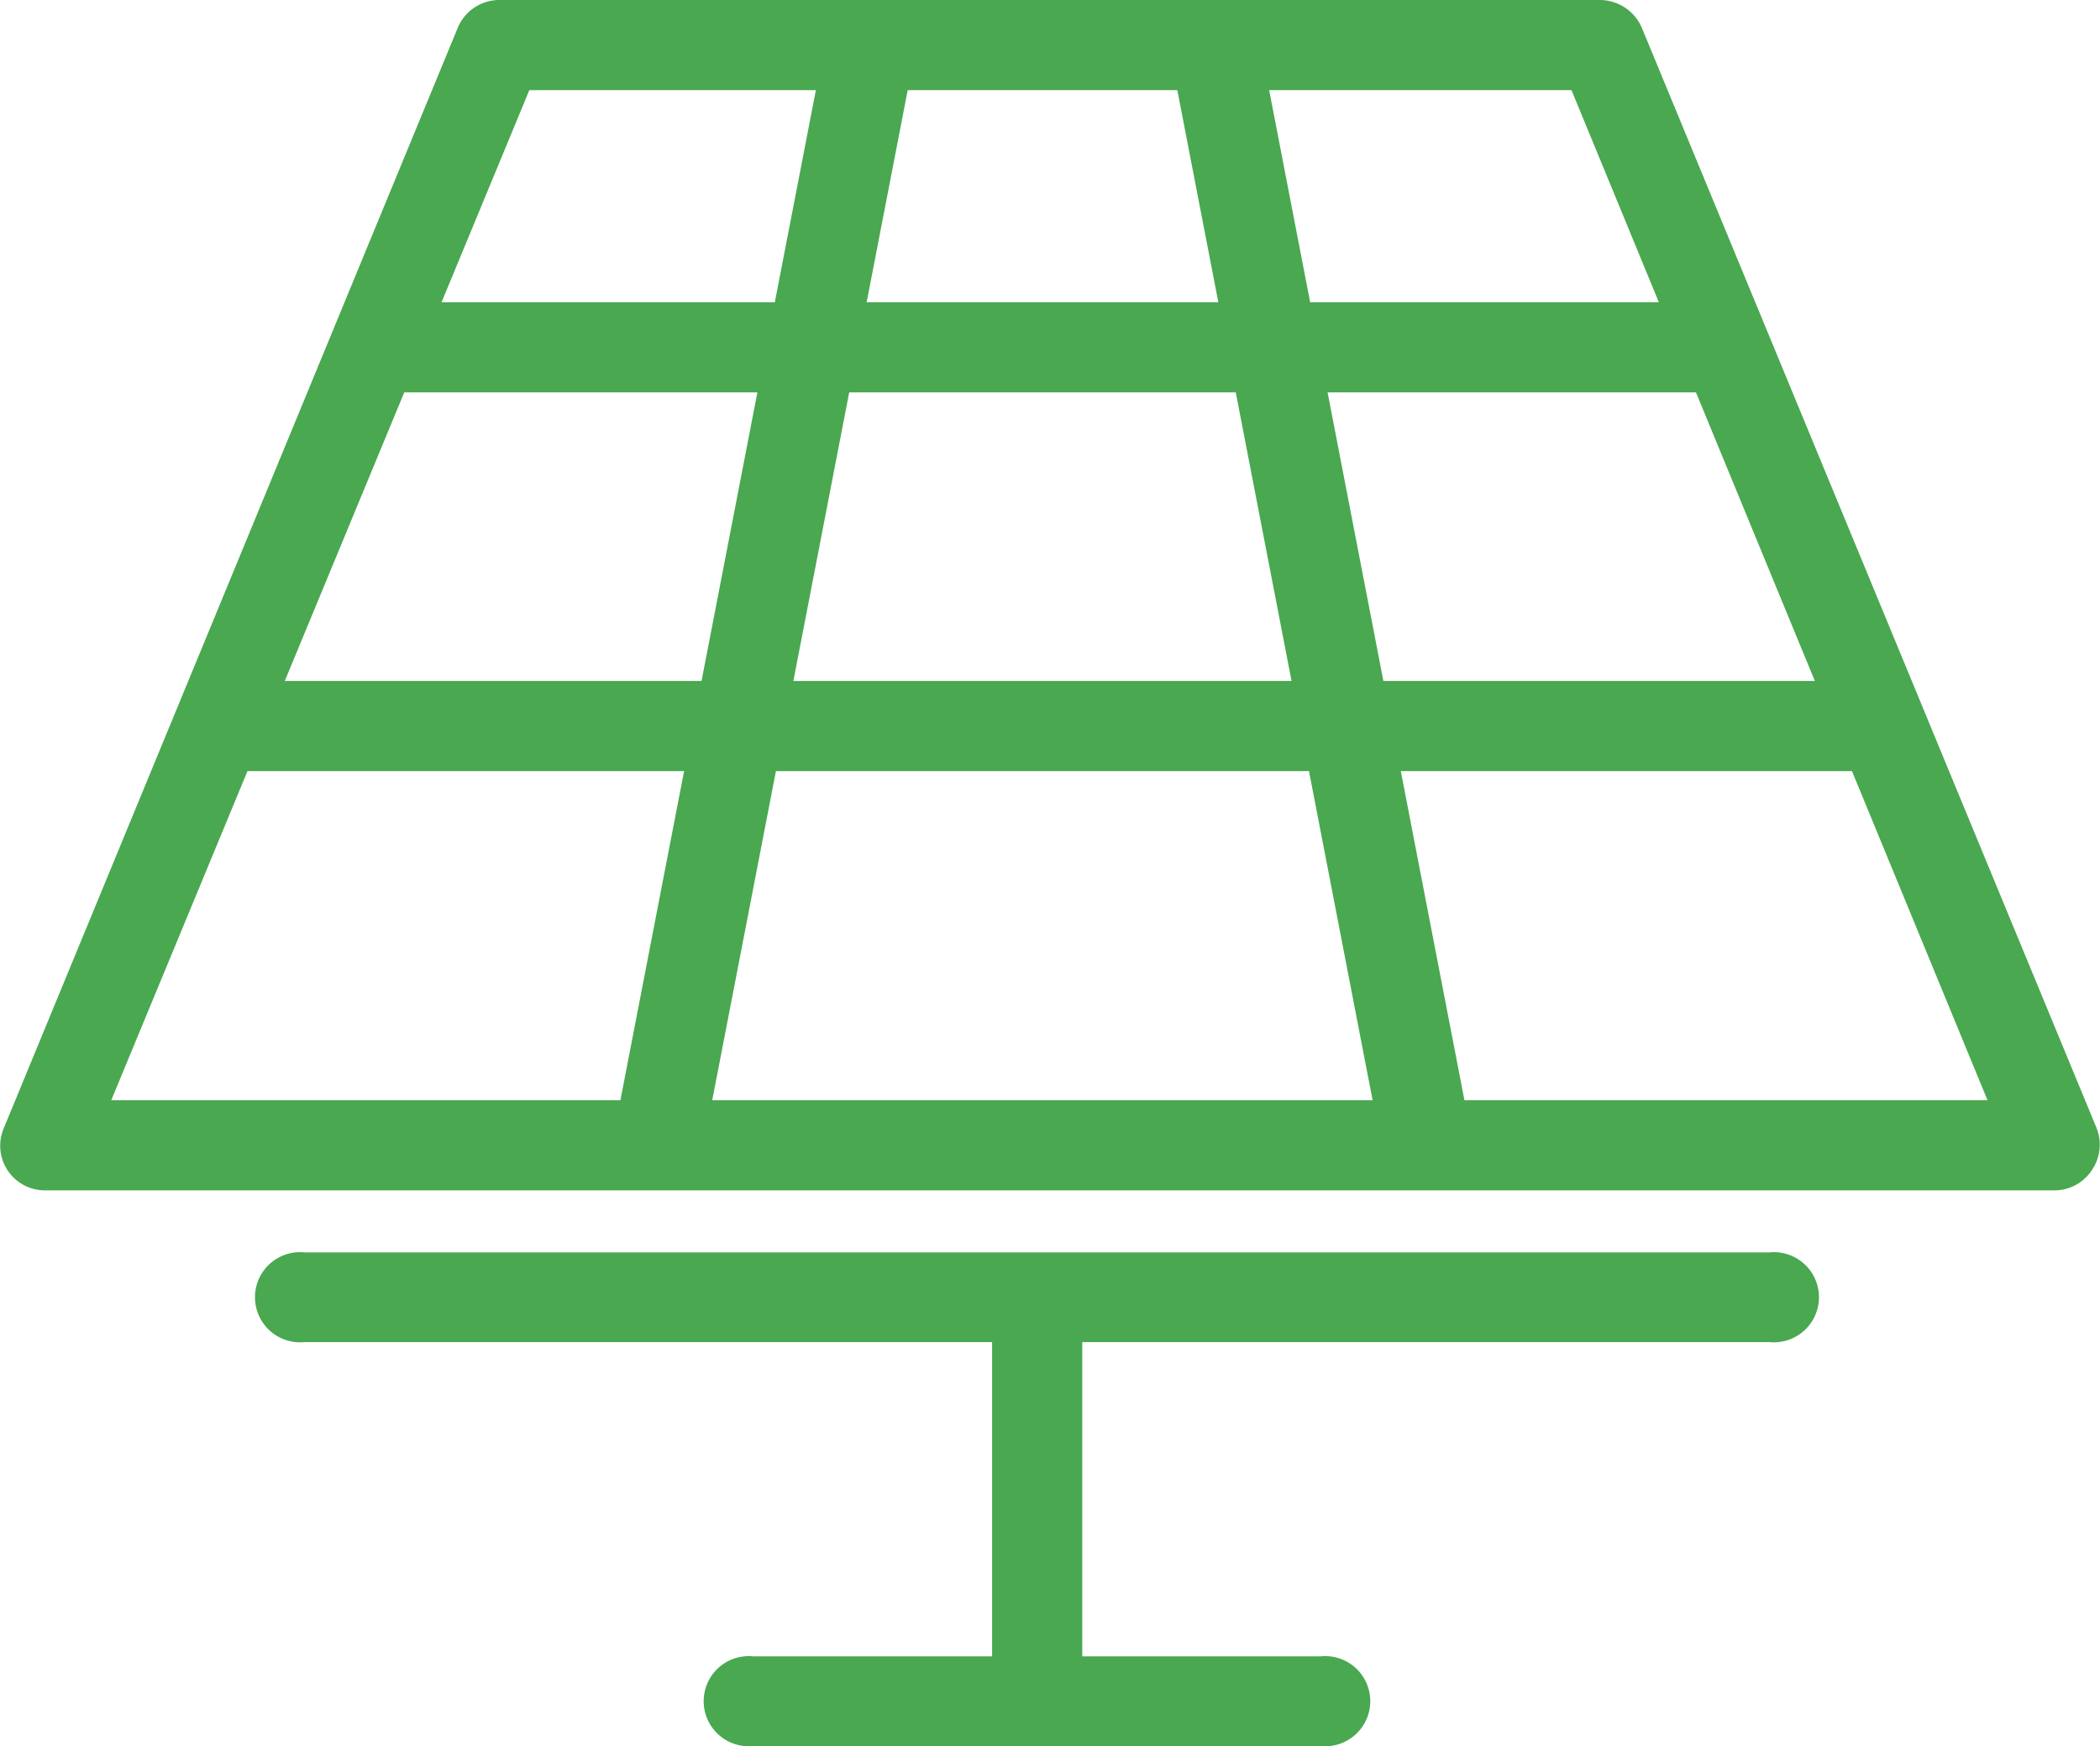
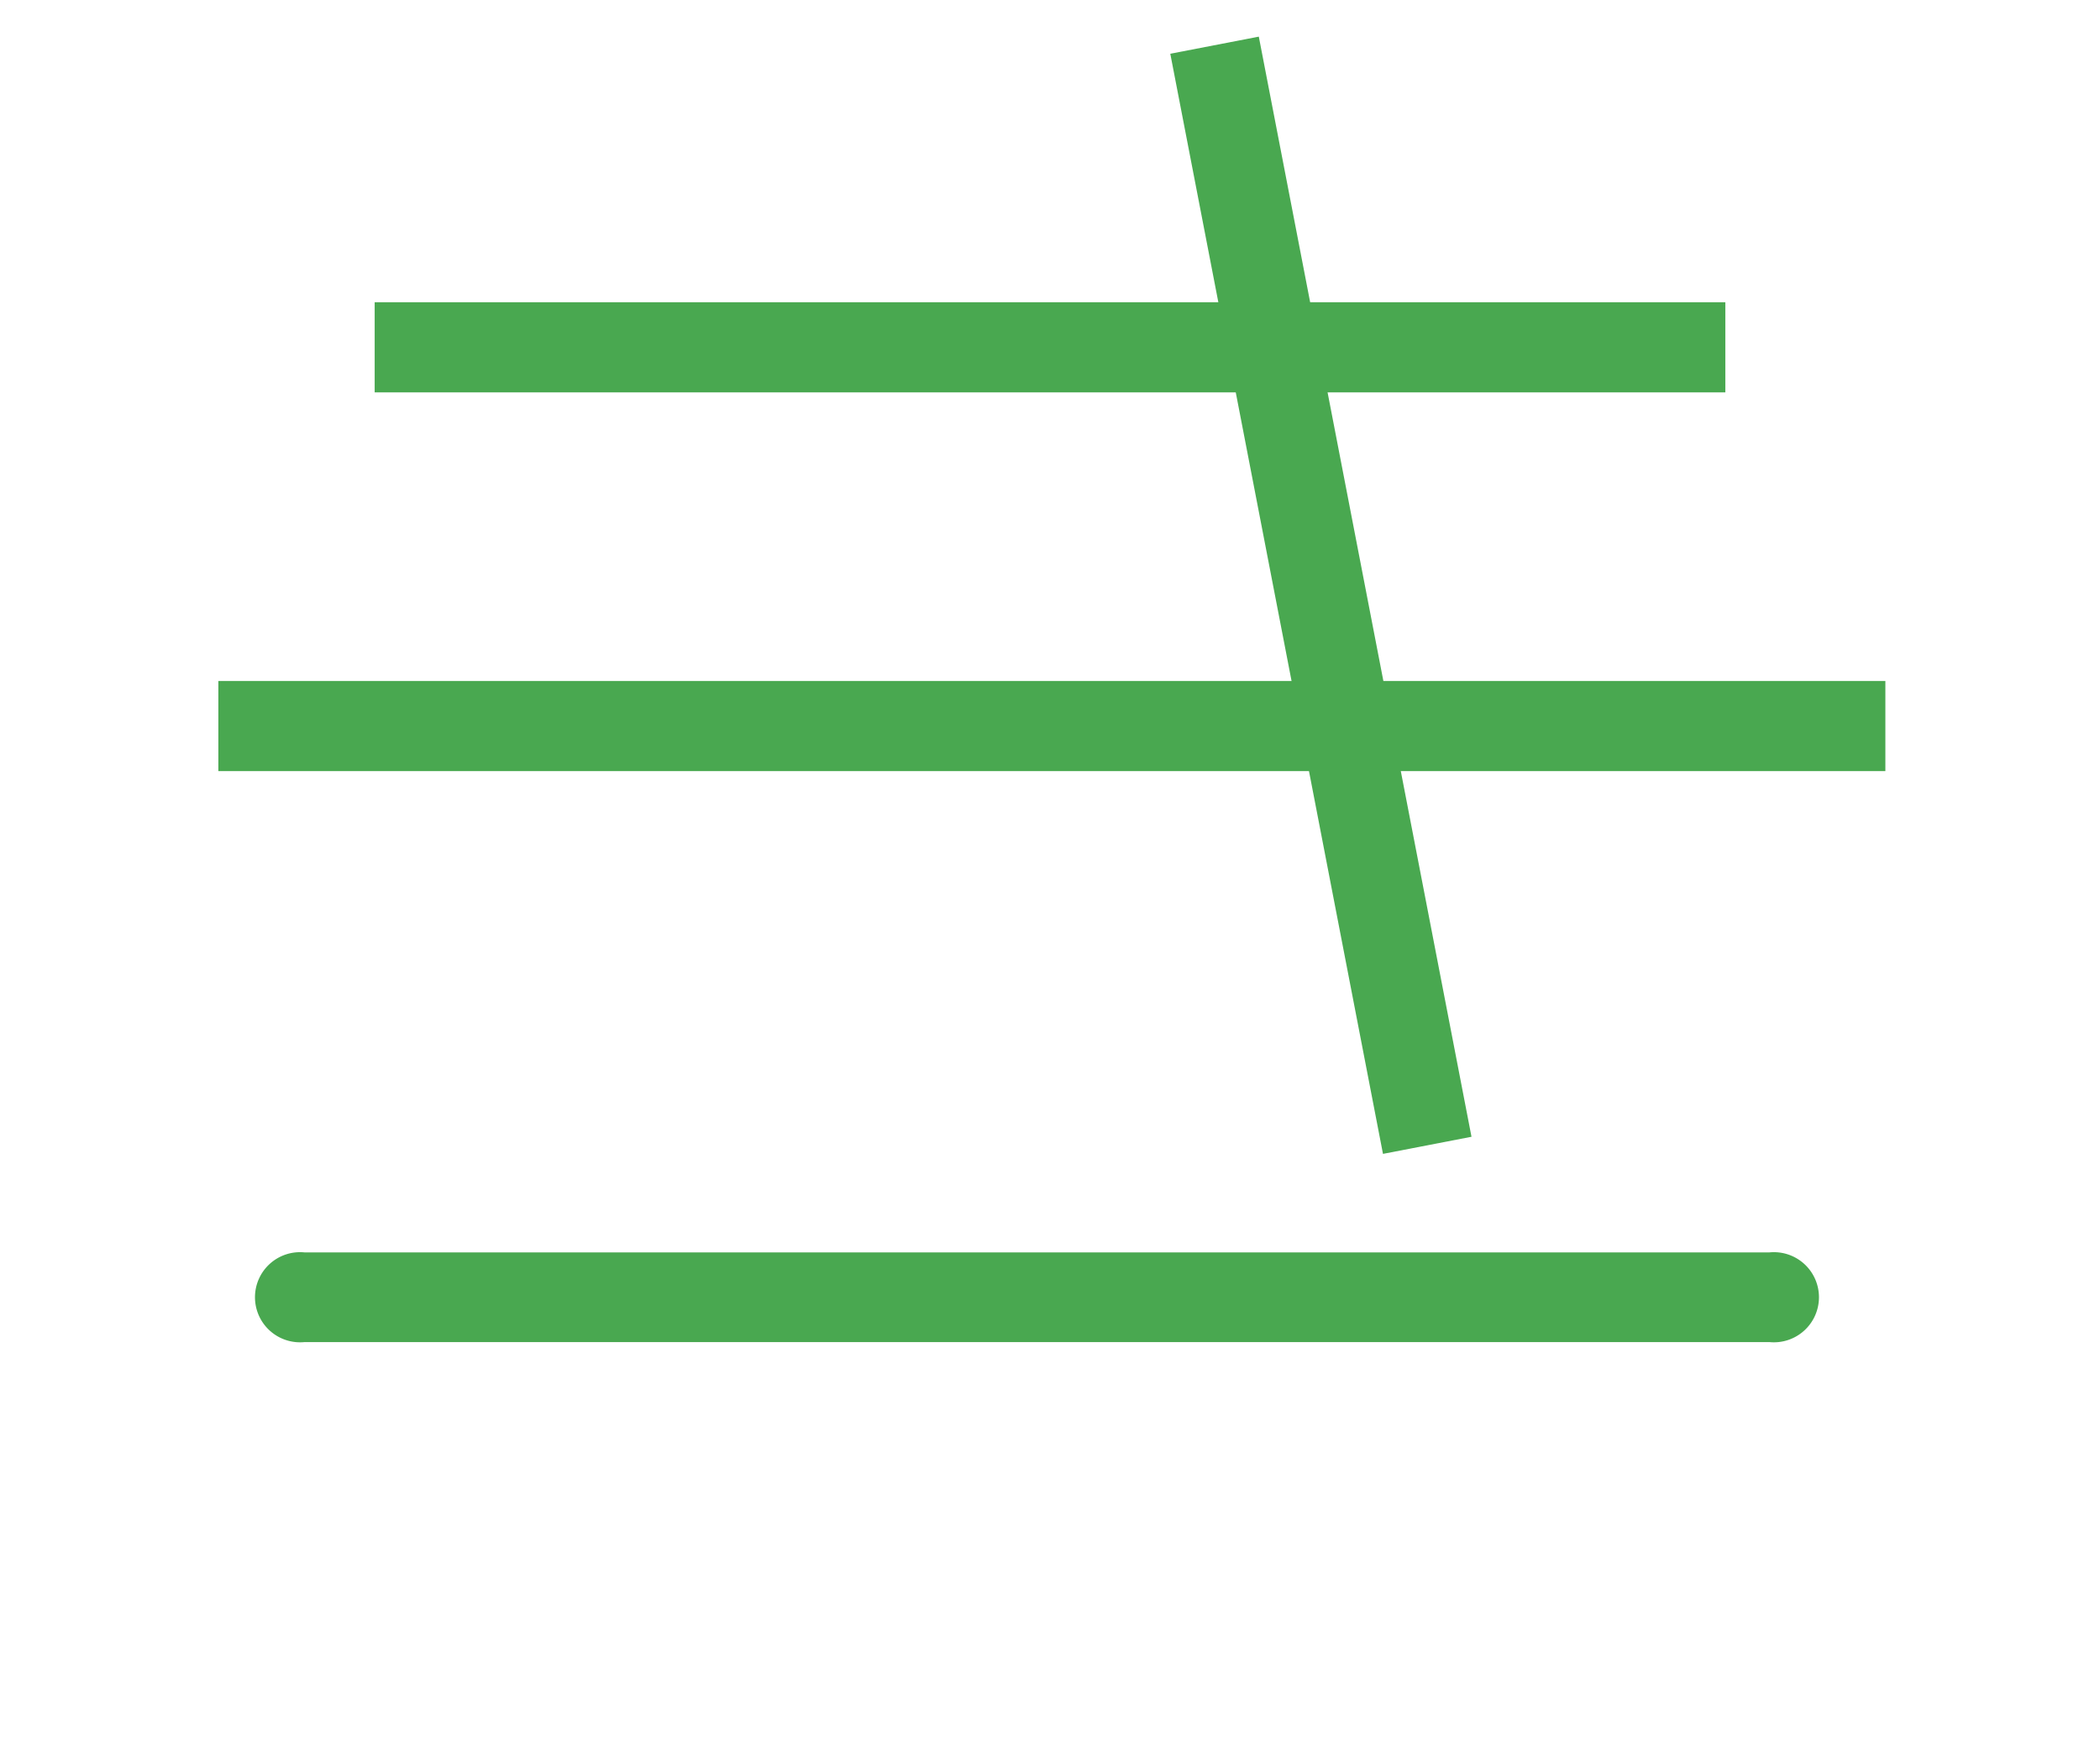
<svg xmlns="http://www.w3.org/2000/svg" viewBox="0 0 50.78 42.23">
  <defs>
    <style>.cls-1{fill:#49a850;}</style>
  </defs>
  <g id="Layer_2" data-name="Layer 2">
    <g id="Layer_1-2" data-name="Layer 1">
-       <path class="cls-1" d="M49.69,28.79H1.09a1.08,1.08,0,0,1-1-1.5L11.07.67a1.09,1.09,0,0,1,1-.67H38.7a1.11,1.11,0,0,1,1,.67l11,26.62a1.09,1.09,0,0,1-.11,1A1.08,1.08,0,0,1,49.69,28.79Zm-47-2.18H48.06L38,2.18H12.8Z" />
-       <rect class="cls-1" x="4.92" y="13.31" width="27.11" height="2.18" transform="translate(0.83 29.79) rotate(-79.05)" />
      <rect class="cls-1" x="30.85" y="0.84" width="2.18" height="27.1" transform="translate(-2.15 6.33) rotate(-10.94)" />
      <rect class="cls-1" x="5.28" y="16.47" width="40.31" height="2.18" />
      <rect class="cls-1" x="9.06" y="7.31" width="32.66" height="2.18" />
      <path class="cls-1" d="M42.79,32.46H7.36a1.09,1.09,0,1,1,0-2.17H42.79a1.09,1.09,0,1,1,0,2.17Z" />
-       <rect class="cls-1" x="23.99" y="31.38" width="2.18" height="9.77" />
-       <path class="cls-1" d="M31.94,42.23H18.21a1.09,1.09,0,1,1,0-2.17H31.94a1.09,1.09,0,1,1,0,2.17Z" />
    </g>
  </g>
</svg>